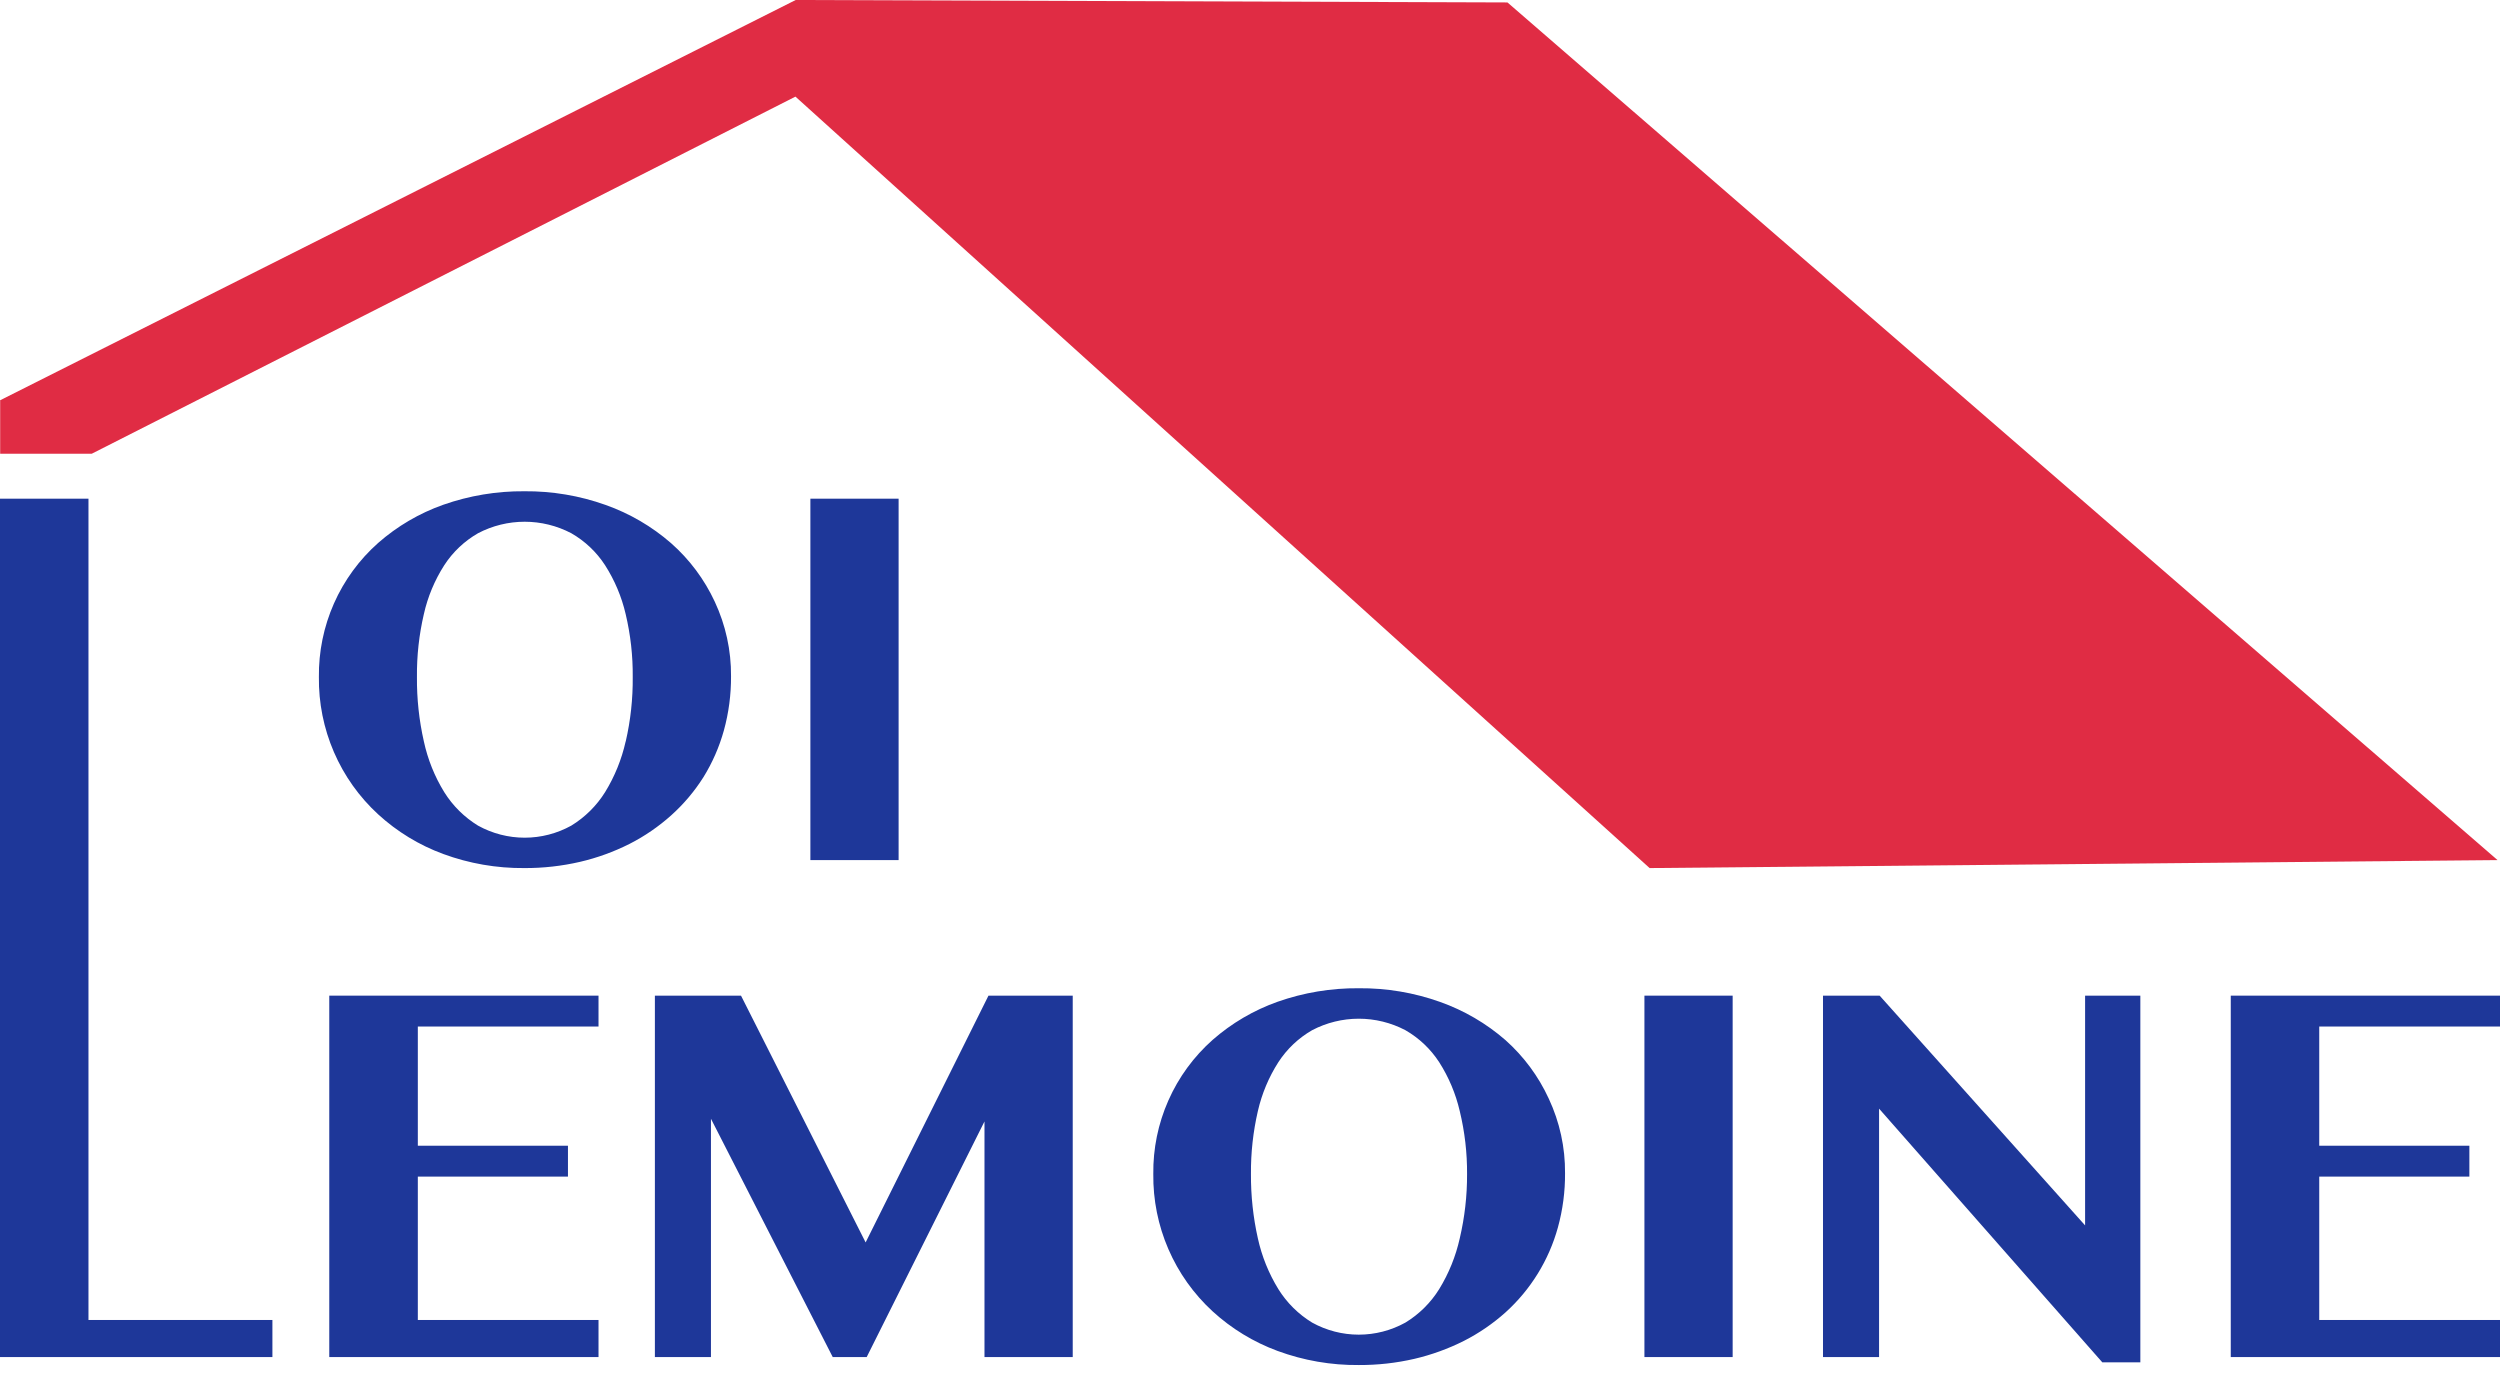
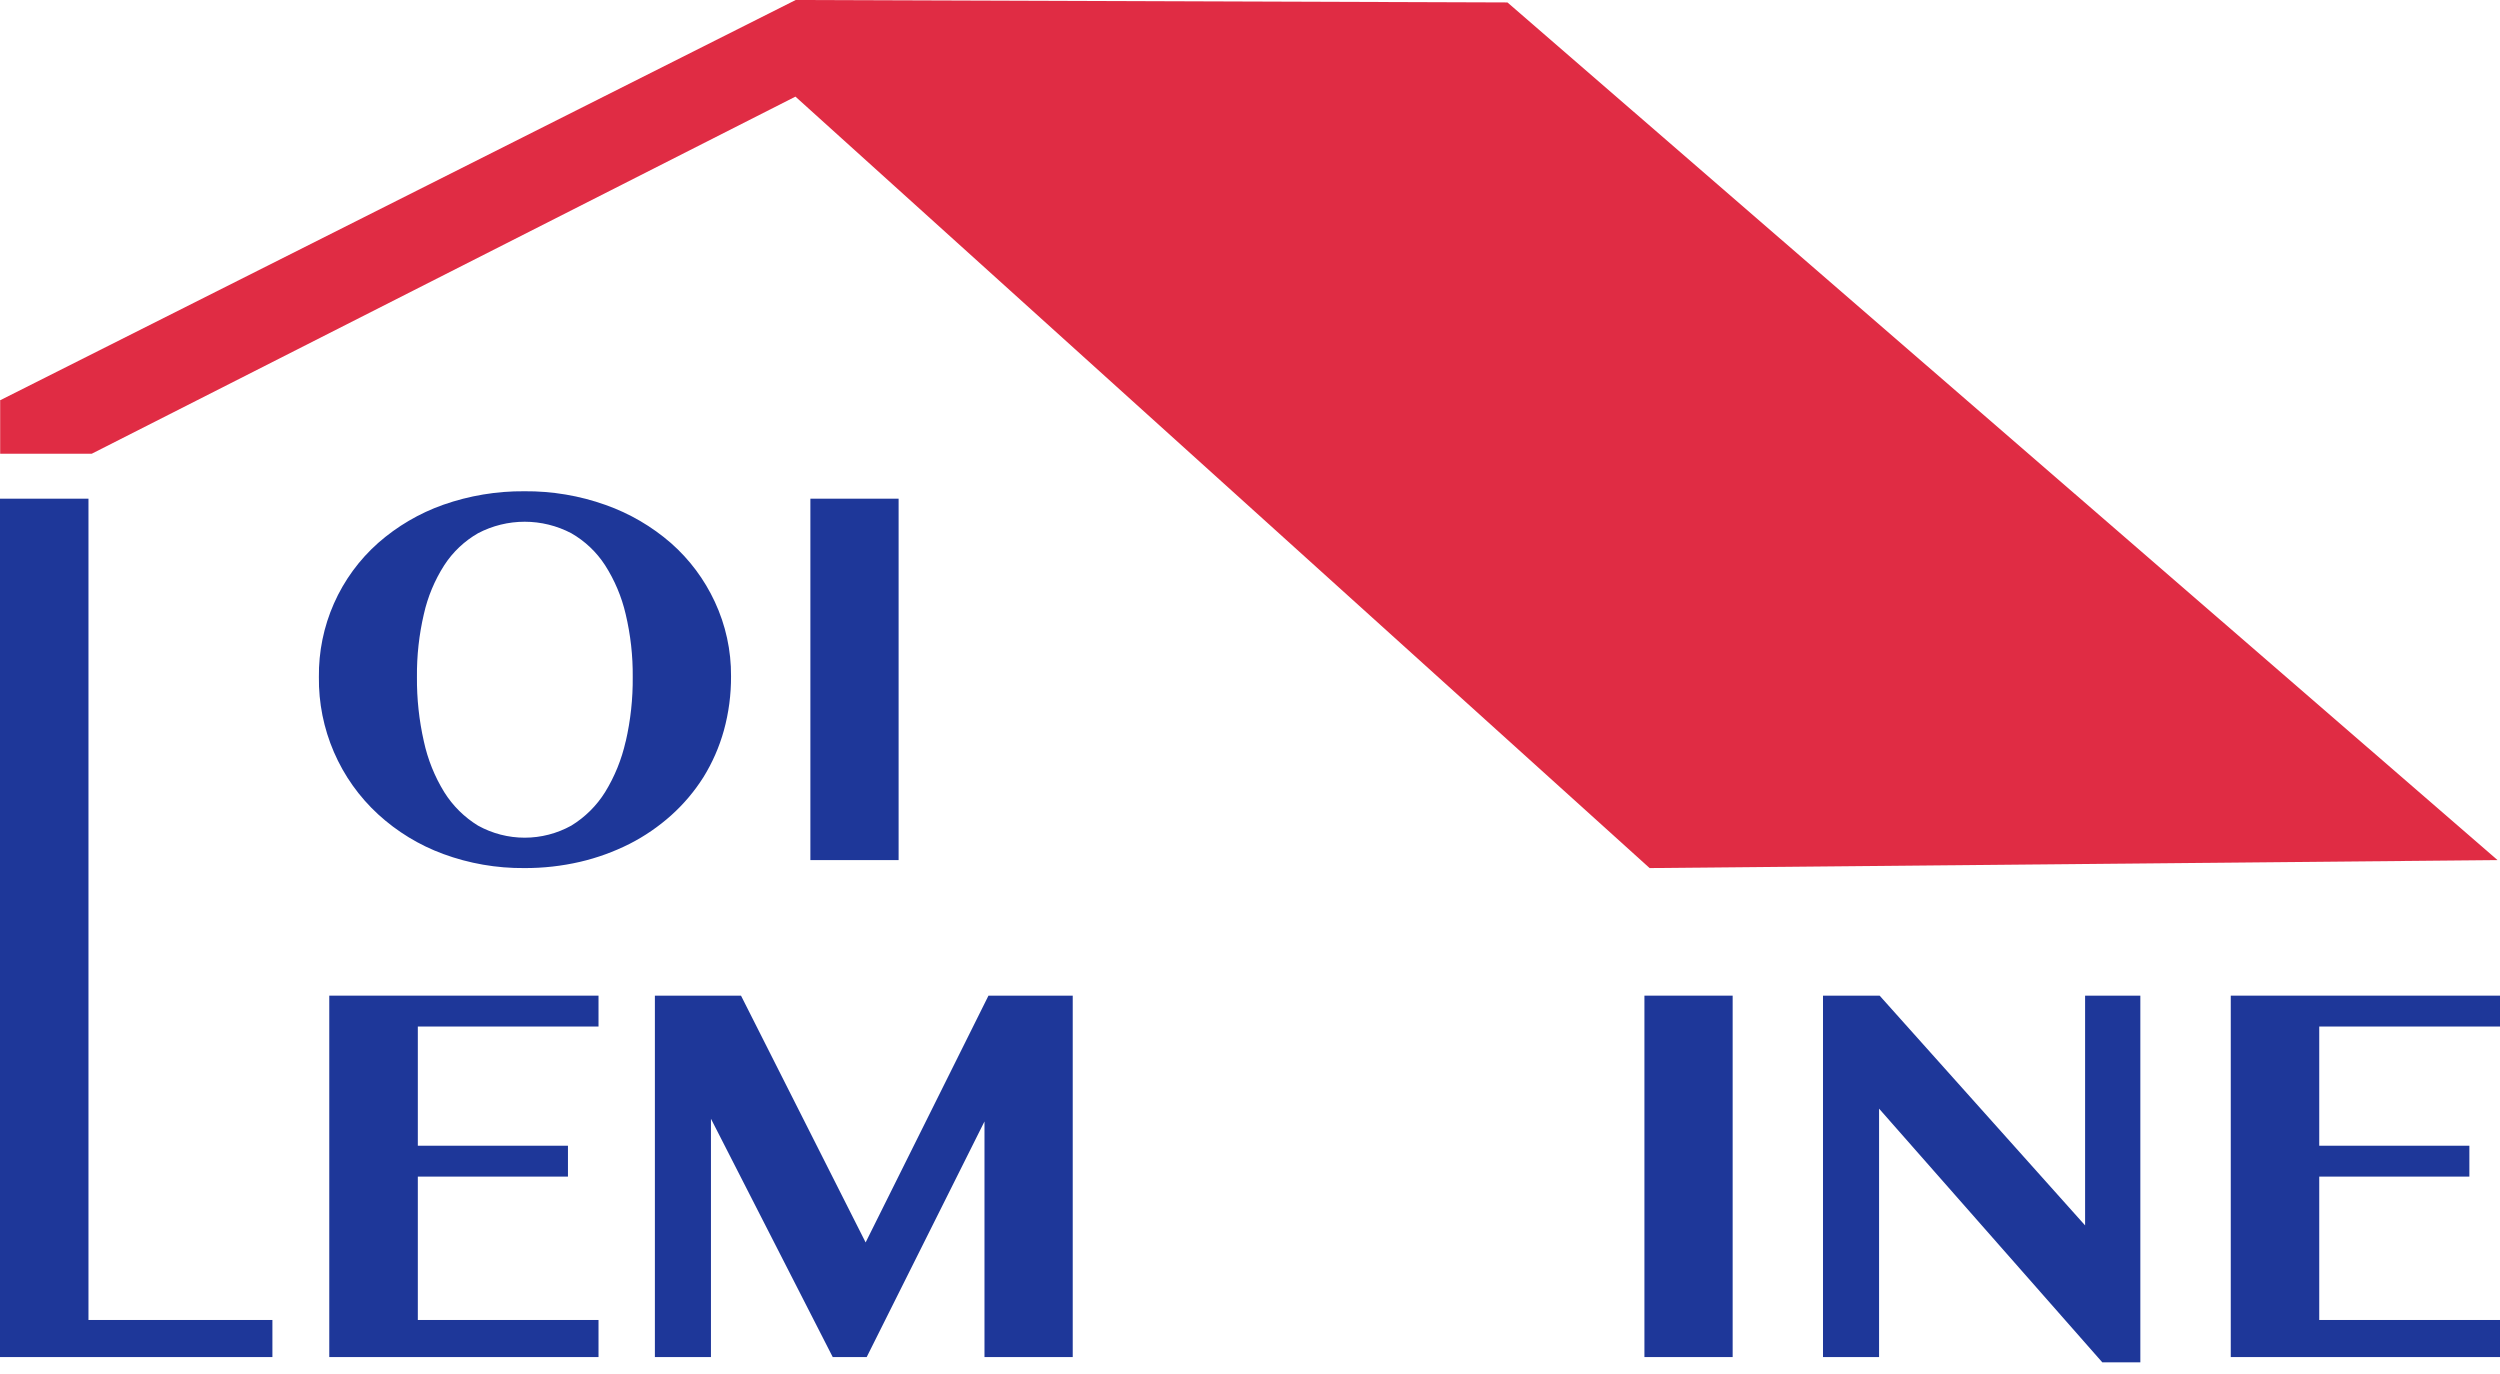
<svg xmlns="http://www.w3.org/2000/svg" width="131" height="72" viewBox="0 0 131 72" fill="none">
  <path d="M36.858 40.727C37.33 39.965 37.691 39.14 37.931 38.276C38.186 37.35 38.312 36.394 38.306 35.433C38.316 34.085 38.025 32.752 37.455 31.531C36.911 30.36 36.132 29.315 35.164 28.462C34.157 27.585 32.995 26.906 31.737 26.46C30.371 25.972 28.93 25.73 27.48 25.742C26.031 25.73 24.59 25.97 23.223 26.451C21.972 26.894 20.816 27.572 19.817 28.449C18.826 29.327 18.035 30.41 17.499 31.622C16.963 32.835 16.694 34.149 16.71 35.476C16.693 36.827 16.961 38.167 17.497 39.408C18.032 40.648 18.823 41.761 19.817 42.673C20.808 43.58 21.964 44.285 23.223 44.748C24.586 45.25 26.028 45.5 27.48 45.487C28.459 45.491 29.434 45.382 30.388 45.162C31.289 44.953 32.162 44.636 32.989 44.219C33.777 43.818 34.509 43.315 35.169 42.725C35.821 42.14 36.39 41.468 36.858 40.727ZM32.785 38.849C32.575 39.789 32.211 40.688 31.707 41.508C31.261 42.223 30.654 42.823 29.936 43.263C29.188 43.677 28.348 43.895 27.493 43.895C26.638 43.895 25.797 43.677 25.049 43.263C24.331 42.823 23.725 42.223 23.278 41.508C22.774 40.689 22.413 39.789 22.21 38.849C21.96 37.742 21.838 36.61 21.848 35.476C21.837 34.367 21.958 33.26 22.21 32.18C22.414 31.27 22.776 30.404 23.278 29.619C23.727 28.926 24.335 28.351 25.049 27.941C25.803 27.546 26.642 27.339 27.493 27.339C28.344 27.339 29.182 27.546 29.936 27.941C30.651 28.351 31.258 28.926 31.707 29.619C32.209 30.405 32.574 31.271 32.785 32.18C33.041 33.26 33.166 34.366 33.155 35.476C33.166 36.611 33.043 37.743 32.789 38.849H32.785Z" fill="#1E3799" />
  <path d="M47.087 26.131H42.464V45.069H47.087V26.131Z" fill="#1E3799" />
  <path d="M4.636 53.372V52.172V26.131H0V52.172V53.607V71.11H14.274V69.167H4.636V53.372Z" fill="#1E3799" />
  <path d="M17.254 71.11H31.362V69.167H21.894V61.654H29.761V60.036H21.894V53.79H31.362V52.172H17.254V71.11Z" fill="#1E3799" />
  <path d="M45.359 65.103L38.829 52.172H34.316V71.11H37.254V58.623L43.635 71.11H45.415L51.587 58.764V71.11H56.211V52.172H51.796L45.359 65.103Z" fill="#1E3799" />
-   <path d="M78.888 54.503C77.881 53.626 76.718 52.947 75.461 52.501C74.095 52.014 72.654 51.771 71.204 51.784C69.755 51.771 68.314 52.011 66.947 52.492C65.695 52.936 64.54 53.614 63.541 54.49C62.55 55.369 61.759 56.451 61.223 57.664C60.686 58.876 60.417 60.191 60.433 61.517C60.417 62.869 60.685 64.209 61.221 65.449C61.756 66.689 62.547 67.802 63.541 68.715C64.531 69.621 65.688 70.326 66.947 70.79C68.31 71.291 69.752 71.542 71.204 71.528C72.182 71.532 73.158 71.424 74.111 71.204C75.013 70.993 75.886 70.677 76.713 70.26C77.5 69.859 78.233 69.357 78.892 68.766C80.21 67.575 81.161 66.032 81.634 64.318C81.889 63.392 82.015 62.435 82.008 61.474C82.019 60.126 81.728 58.793 81.157 57.573C80.62 56.403 79.847 55.358 78.888 54.503ZM76.491 64.89C76.281 65.83 75.918 66.729 75.414 67.549C74.969 68.265 74.362 68.866 73.643 69.304C72.895 69.718 72.054 69.936 71.2 69.936C70.345 69.936 69.504 69.718 68.756 69.304C68.037 68.866 67.431 68.265 66.985 67.549C66.481 66.729 66.119 65.83 65.912 64.89C65.664 63.783 65.543 62.651 65.55 61.517C65.541 60.408 65.663 59.302 65.912 58.221C66.12 57.312 66.483 56.446 66.985 55.66C67.434 54.968 68.041 54.393 68.756 53.982C69.51 53.587 70.349 53.38 71.2 53.38C72.051 53.38 72.889 53.587 73.643 53.982C74.358 54.393 74.965 54.968 75.414 55.66C75.916 56.446 76.28 57.312 76.491 58.221C76.753 59.303 76.882 60.413 76.874 61.526C76.879 62.658 76.75 63.787 76.491 64.89Z" fill="#1E3799" />
  <path d="M90.791 52.172H86.168V71.11H90.791V52.172Z" fill="#1E3799" />
  <path d="M109.259 64.211L98.493 52.172H95.525V71.11H98.463V58.093L110.161 71.387H112.154V52.172H109.259V64.211Z" fill="#1E3799" />
  <path d="M131 53.79V52.172H116.892V71.11H131V69.167H121.528V61.654H129.395V60.036H121.528V53.79H131Z" fill="#1E3799" />
  <path d="M78.99 0.128L41.694 0L0 20.978L0.009 20.995V23.774H4.811L41.681 5.063L86.44 45.487L130.872 45.069L78.99 0.128Z" fill="#E02C44" />
</svg>